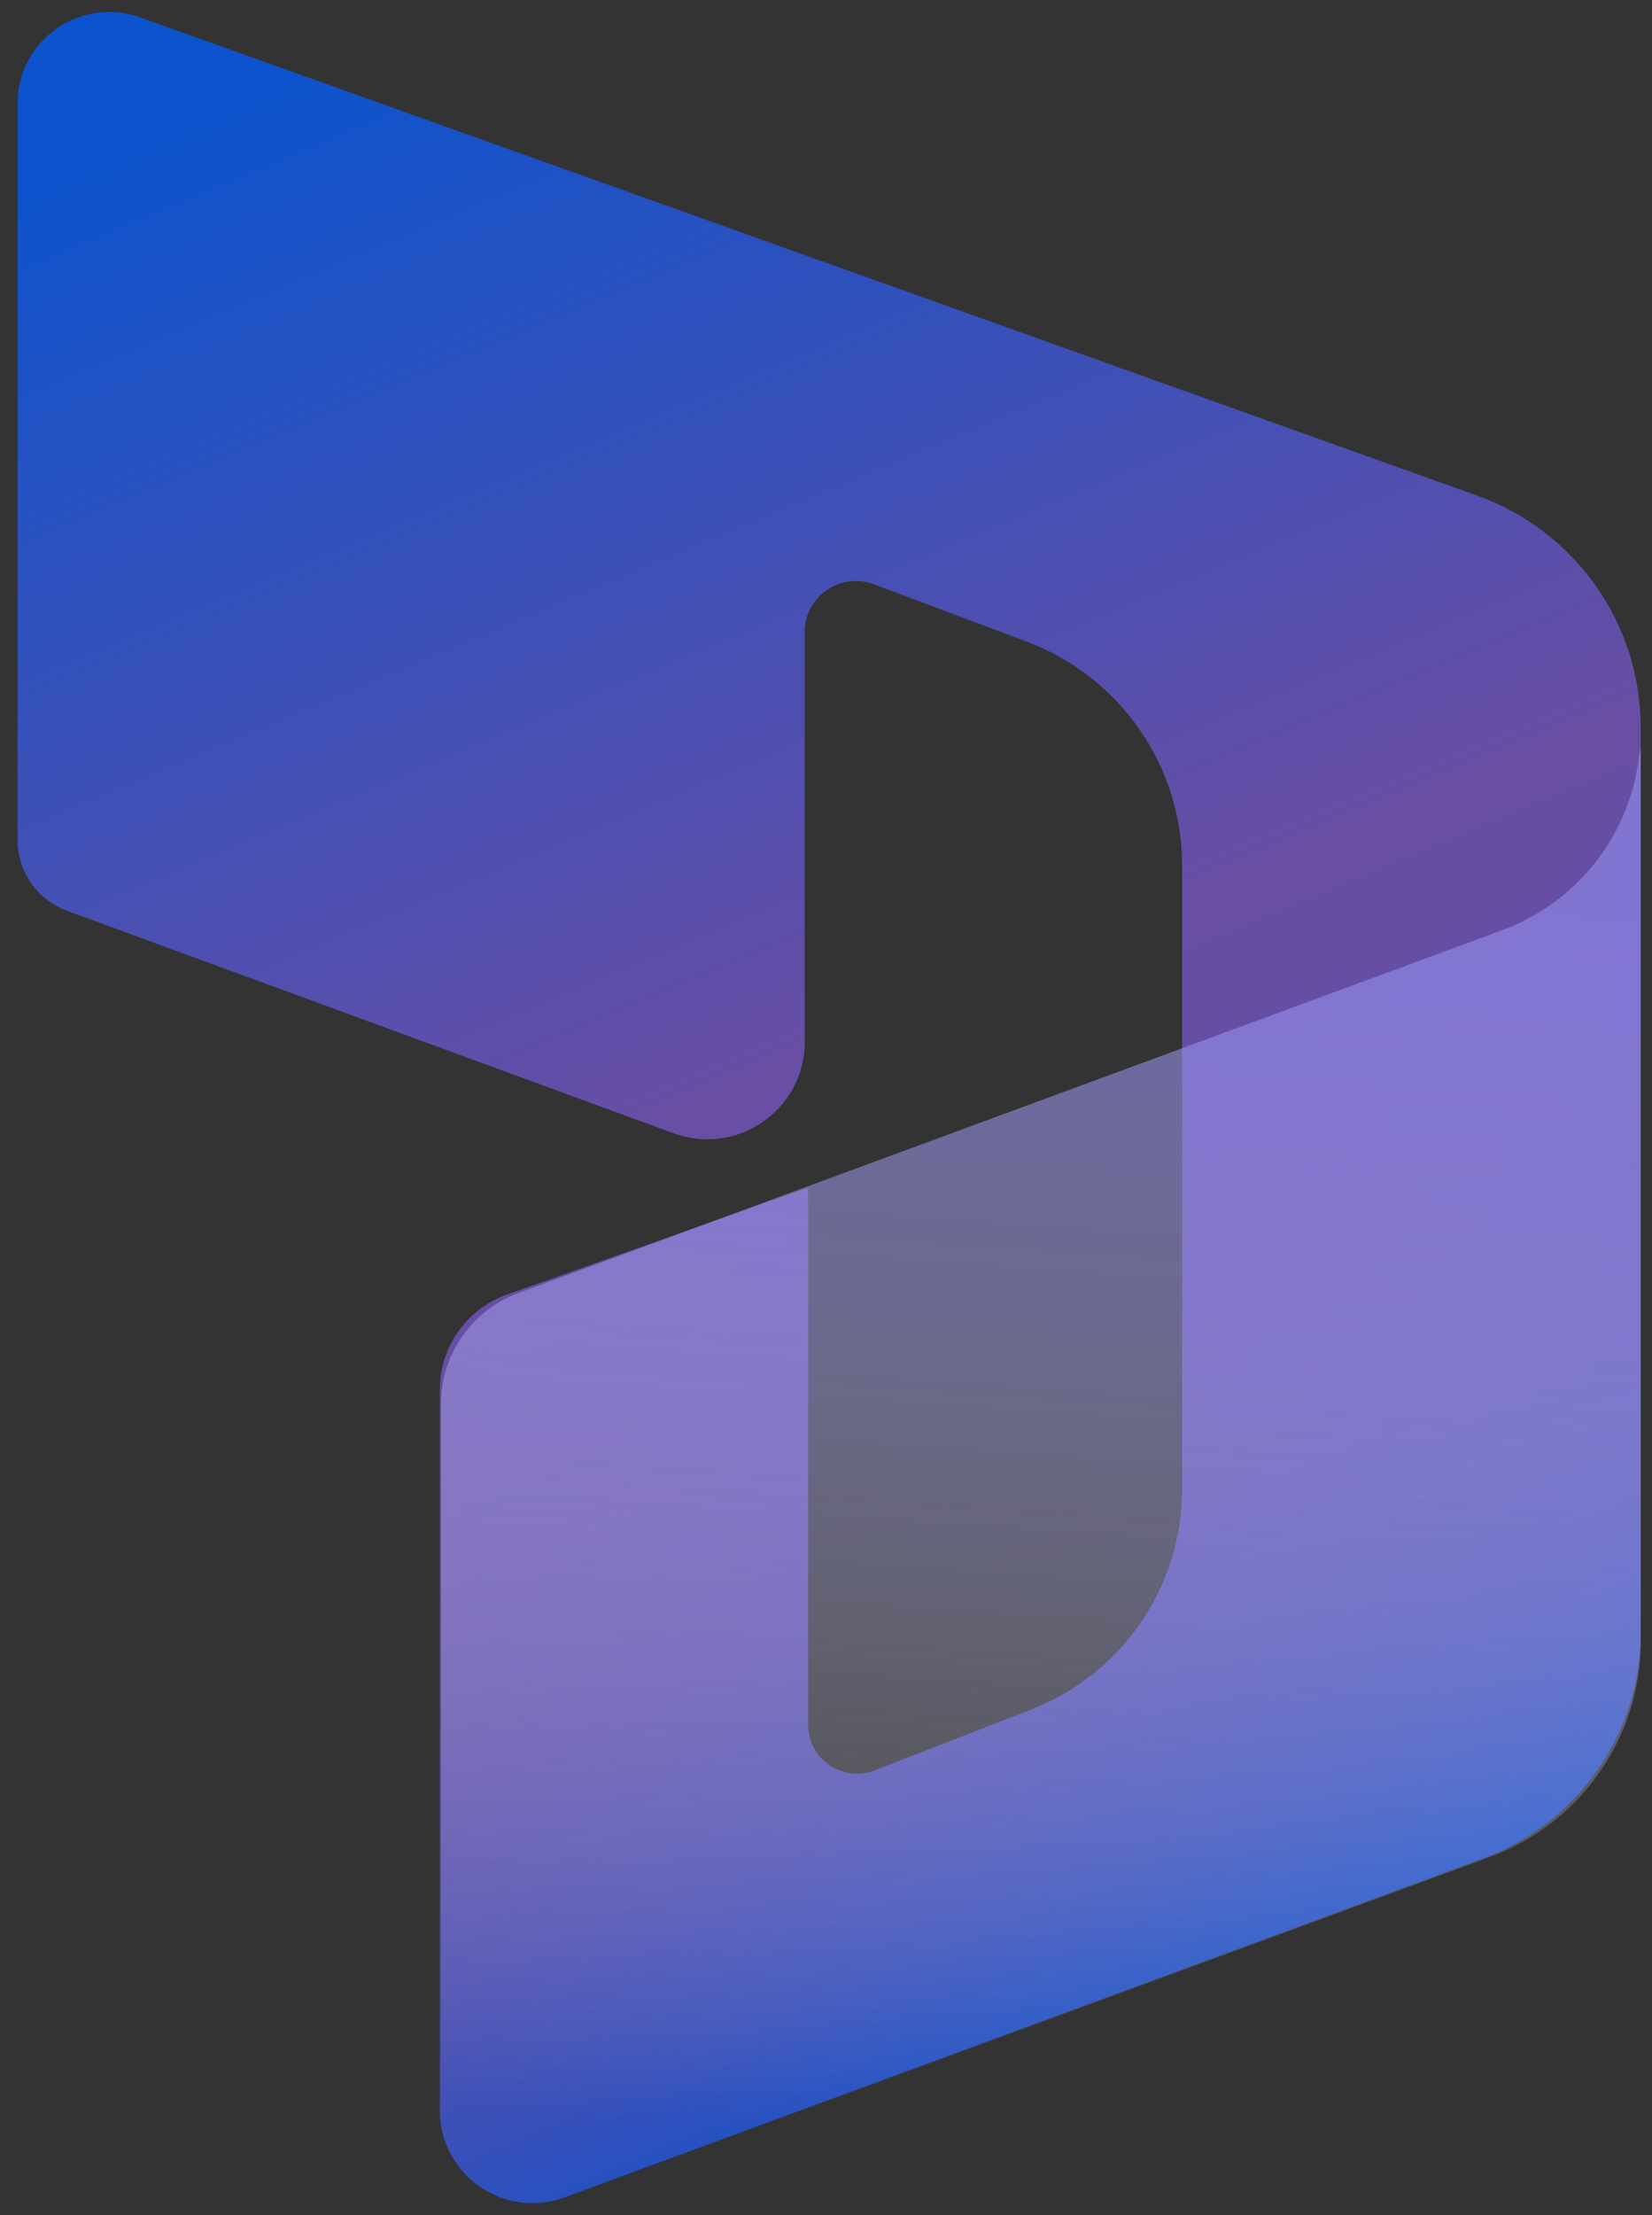
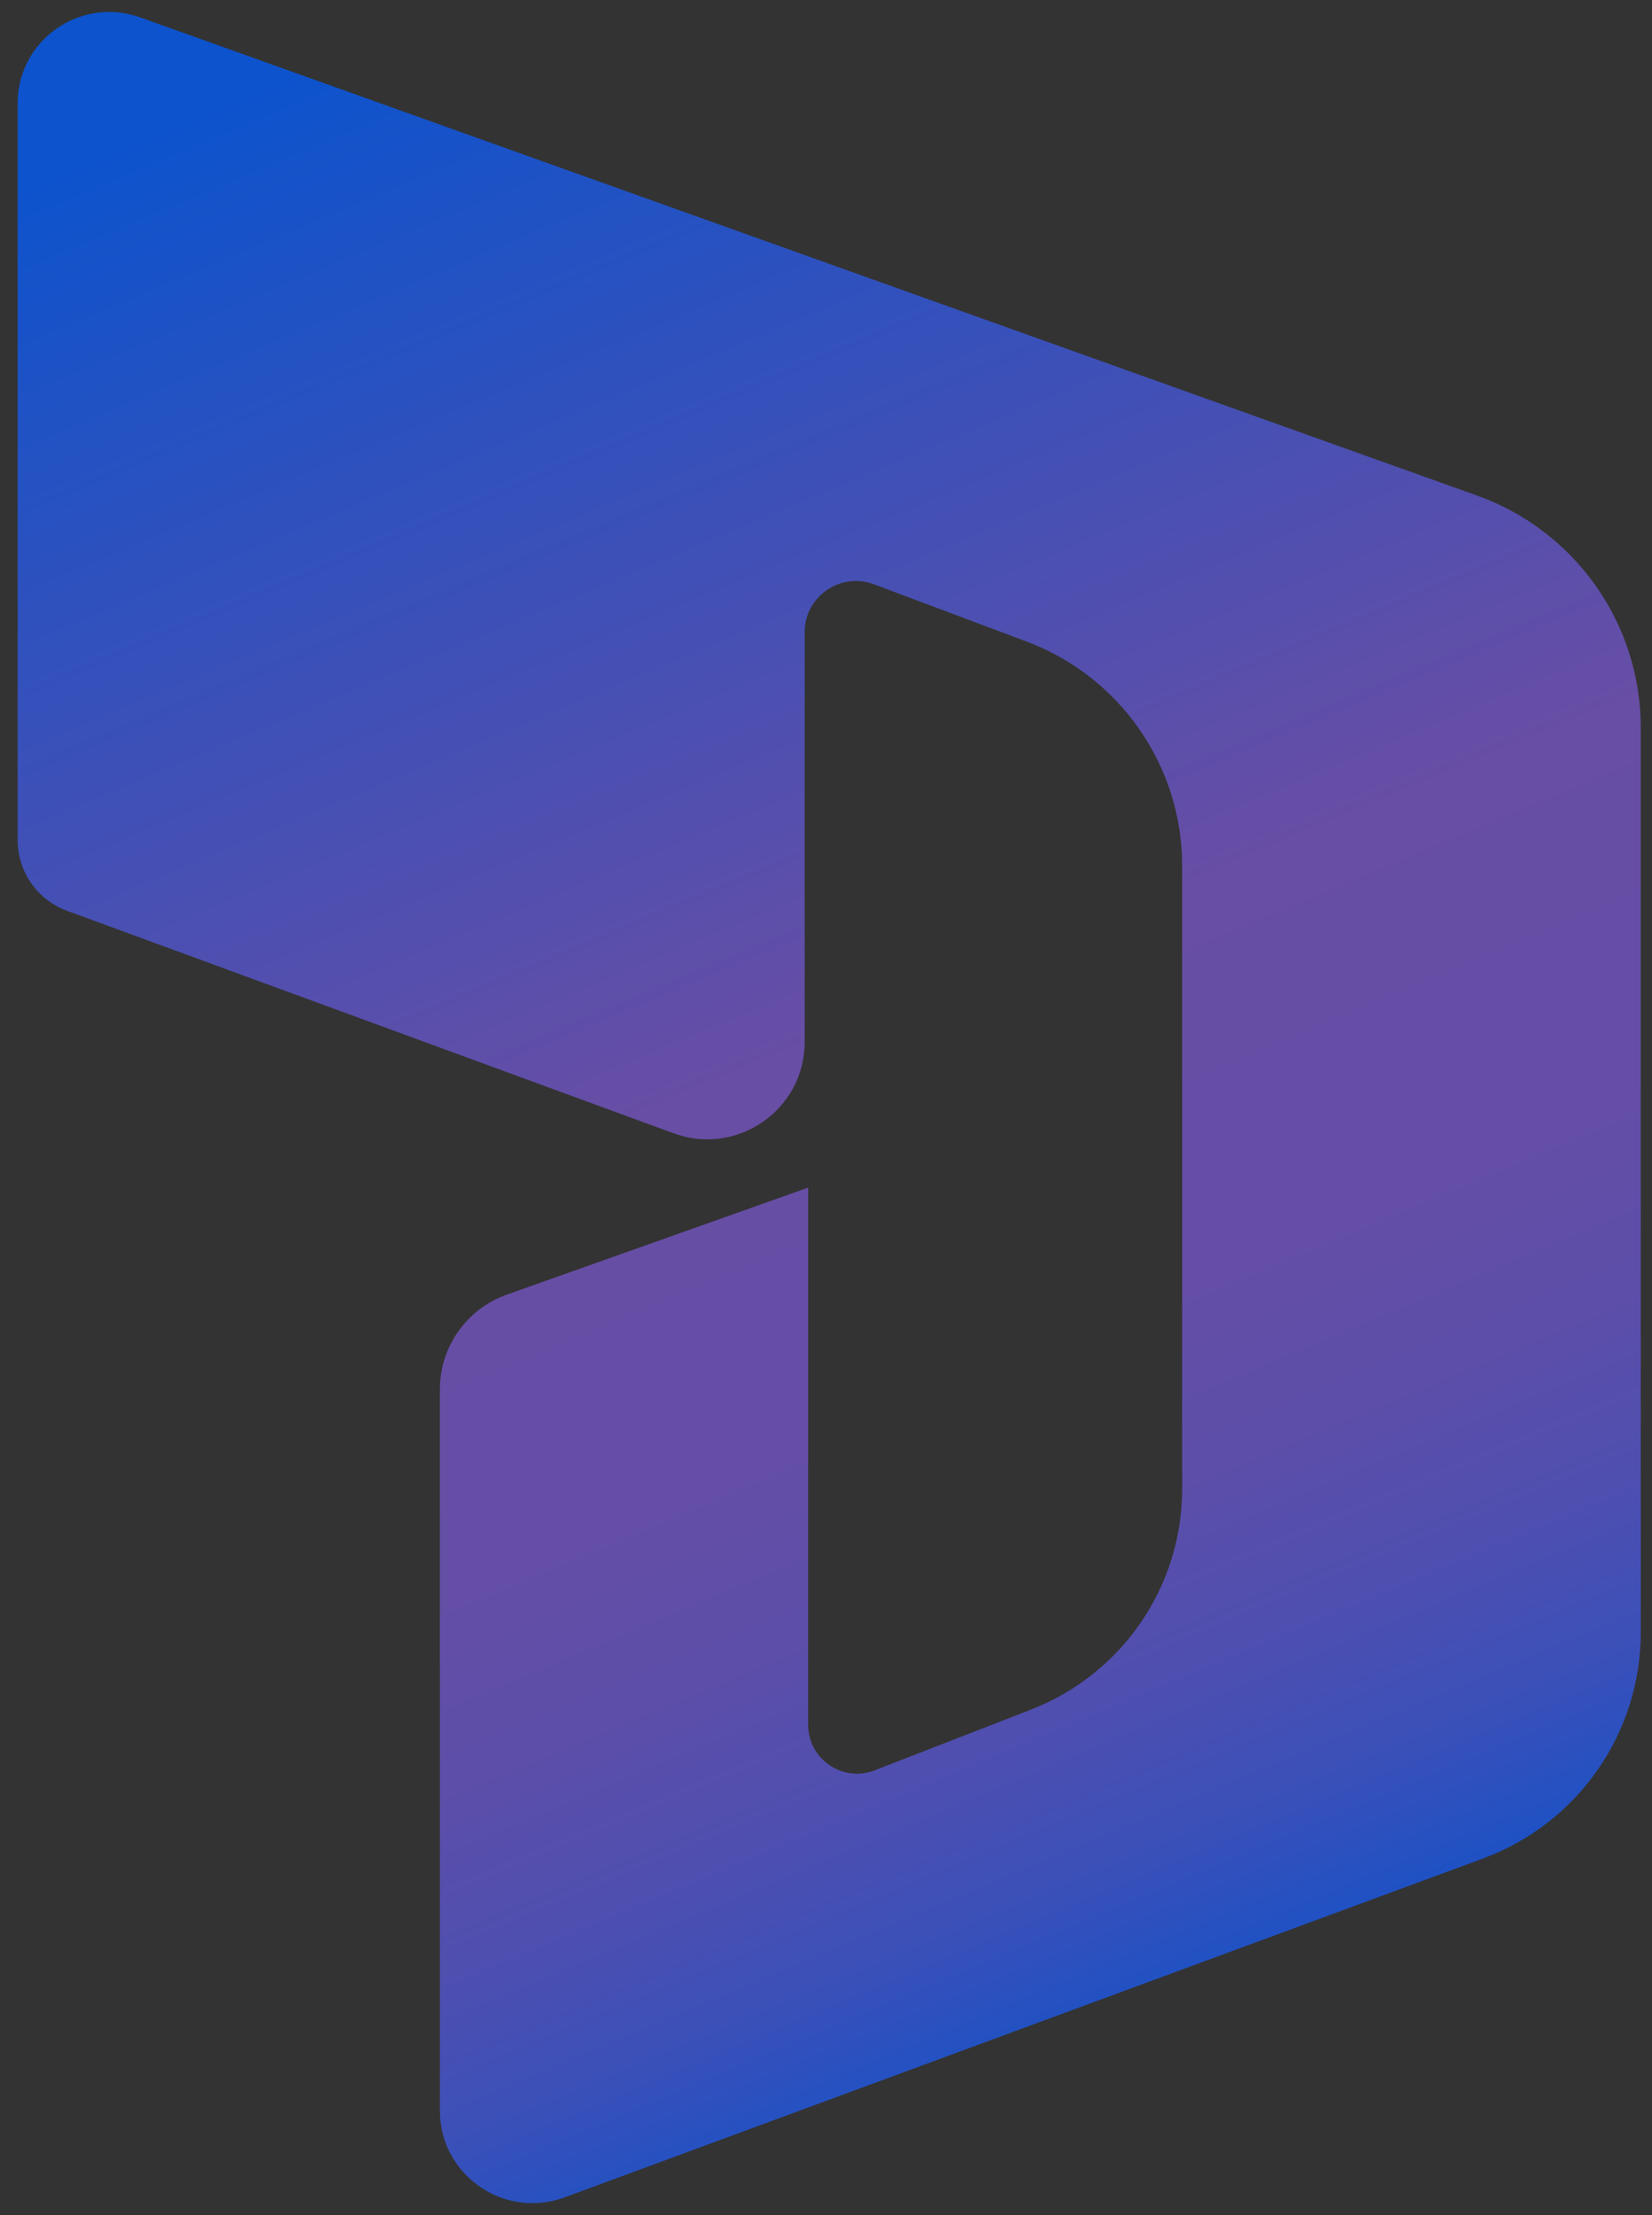
<svg xmlns="http://www.w3.org/2000/svg" width="147" height="197" viewBox="0 0 147 197" fill="none">
  <rect x="0" y="0" width="147" height="197" fill="#333333" stroke="none" />
  <path d="M1.57 74.718V9.181C1.57 3.567 7.16 -0.351 12.469 1.546L131.424 44.067C140.171 47.194 146 55.452 146 64.712V145.176C146 154.146 140.392 162.175 131.944 165.285L50.245 195.41C44.866 197.395 39.143 193.424 39.143 187.714V123.555C39.143 119.769 41.533 116.395 45.104 115.13L71.911 105.616V153.39C71.911 156.447 74.998 158.547 77.846 157.431L91.734 152.037C99.847 148.883 105.19 141.1 105.19 132.42V76.976C105.19 68.121 99.679 60.188 91.364 57.06L77.775 51.965C74.786 50.84 71.603 53.045 71.603 56.217V92.675C71.603 98.684 65.597 102.857 59.936 100.784L5.97 81C3.325 80.033 1.57 77.521 1.57 74.718Z" fill="url(#paint0_linear_24_108)" />
-   <path opacity="0.6" d="M146 66.364L145.727 68.077C144.66 74.78 140.048 80.376 133.655 82.73L46.127 114.99C41.992 116.518 39.24 120.445 39.24 124.847V187.319C39.24 193.249 45.166 197.36 50.748 195.304L132.579 165.145C140.639 162.175 146 154.515 146 145.949V66.364Z" fill="url(#paint1_linear_24_108)" />
  <defs>
    <linearGradient id="paint0_linear_24_108" x1="116.01" y1="180.238" x2="40.514" y2="0.457" gradientUnits="userSpaceOnUse">
      <stop stop-color="#0D53CD" />
      <stop offset="0.04" stop-color="#1F51C4" />
      <stop offset="0.1" stop-color="#3A50B9" />
      <stop offset="0.17" stop-color="#4E4FB0" />
      <stop offset="0.25" stop-color="#5C4EA9" />
      <stop offset="0.34" stop-color="#654EA6" />
      <stop offset="0.5" stop-color="#684EA5" />
      <stop offset="0.91" stop-color="#1E52C5" />
      <stop offset="1" stop-color="#0D53CD" />
    </linearGradient>
    <linearGradient id="paint1_linear_24_108" x1="96.698" y1="77.538" x2="88.803" y2="190.731" gradientUnits="userSpaceOnUse">
      <stop stop-color="#9390F0" />
      <stop offset="0.09" stop-color="#9593F0" stop-opacity="0.97" />
      <stop offset="0.23" stop-color="#9E9BF1" stop-opacity="0.89" />
      <stop offset="0.38" stop-color="#ACA9F3" stop-opacity="0.77" />
      <stop offset="0.55" stop-color="#BFBDF6" stop-opacity="0.59" />
      <stop offset="0.74" stop-color="#D7D6F9" stop-opacity="0.36" />
      <stop offset="0.94" stop-color="#F5F4FD" stop-opacity="0.09" />
      <stop offset="1" stop-color="white" stop-opacity="0" />
    </linearGradient>
  </defs>
</svg>